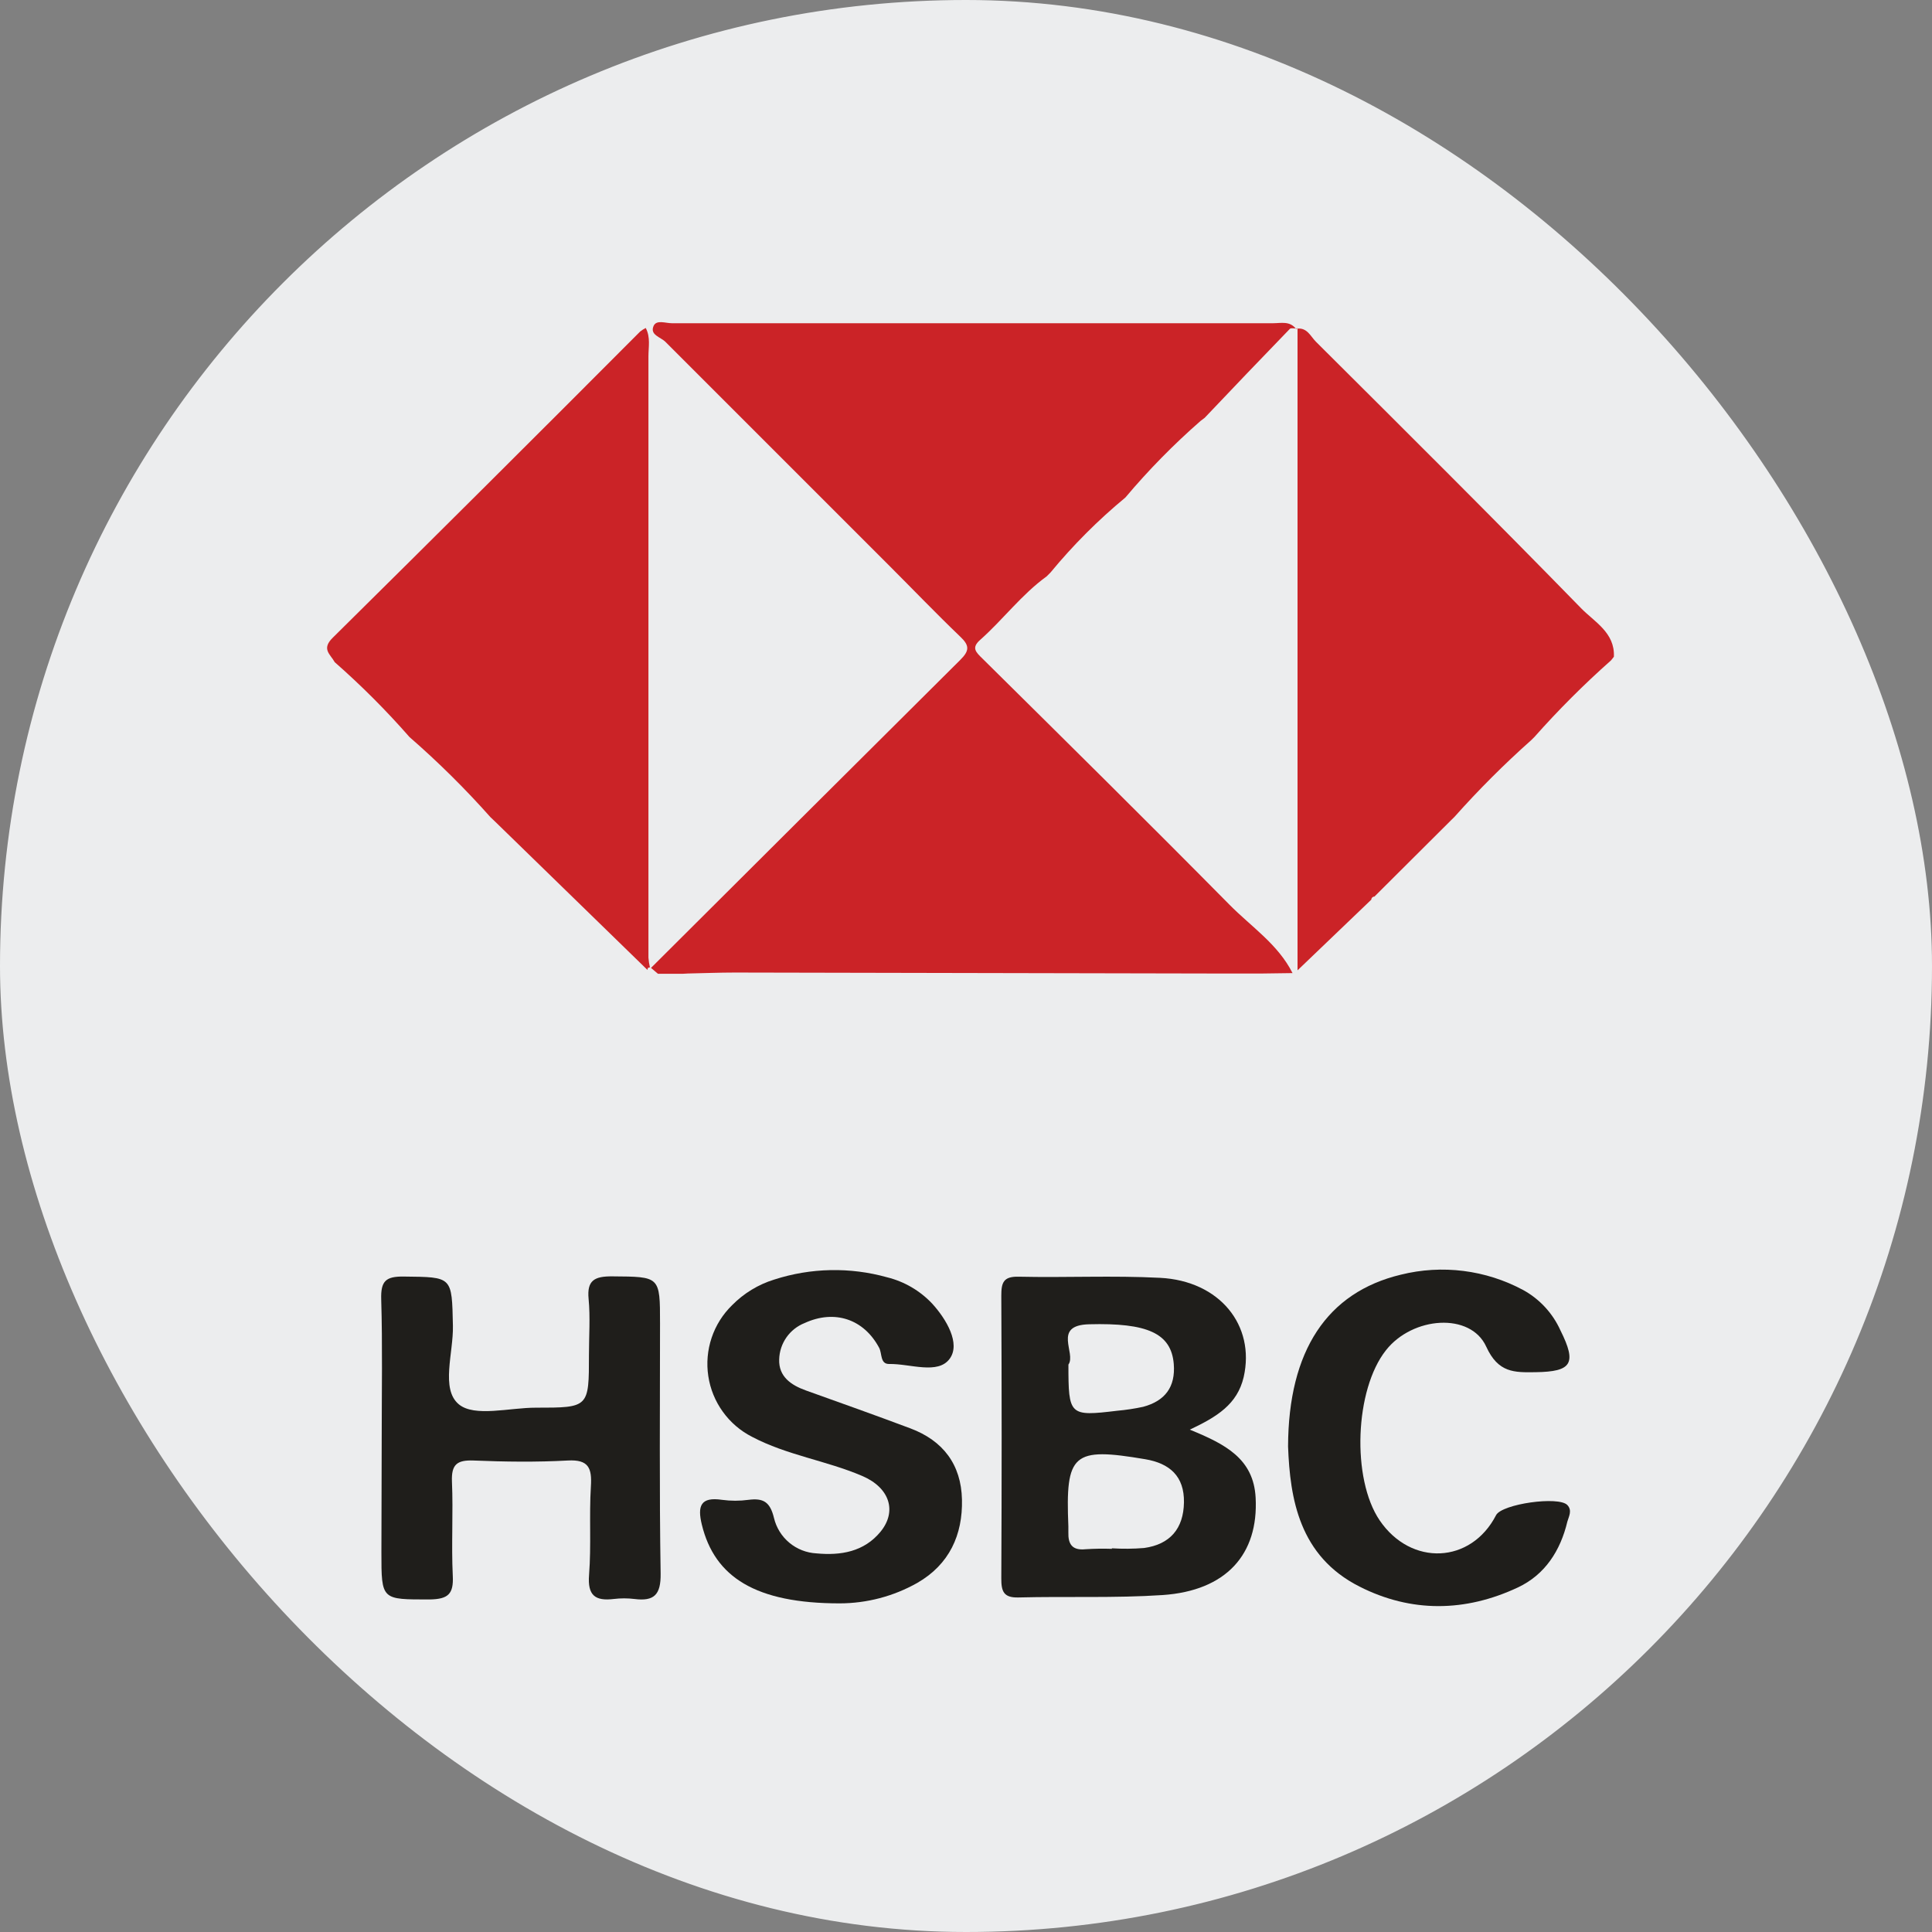
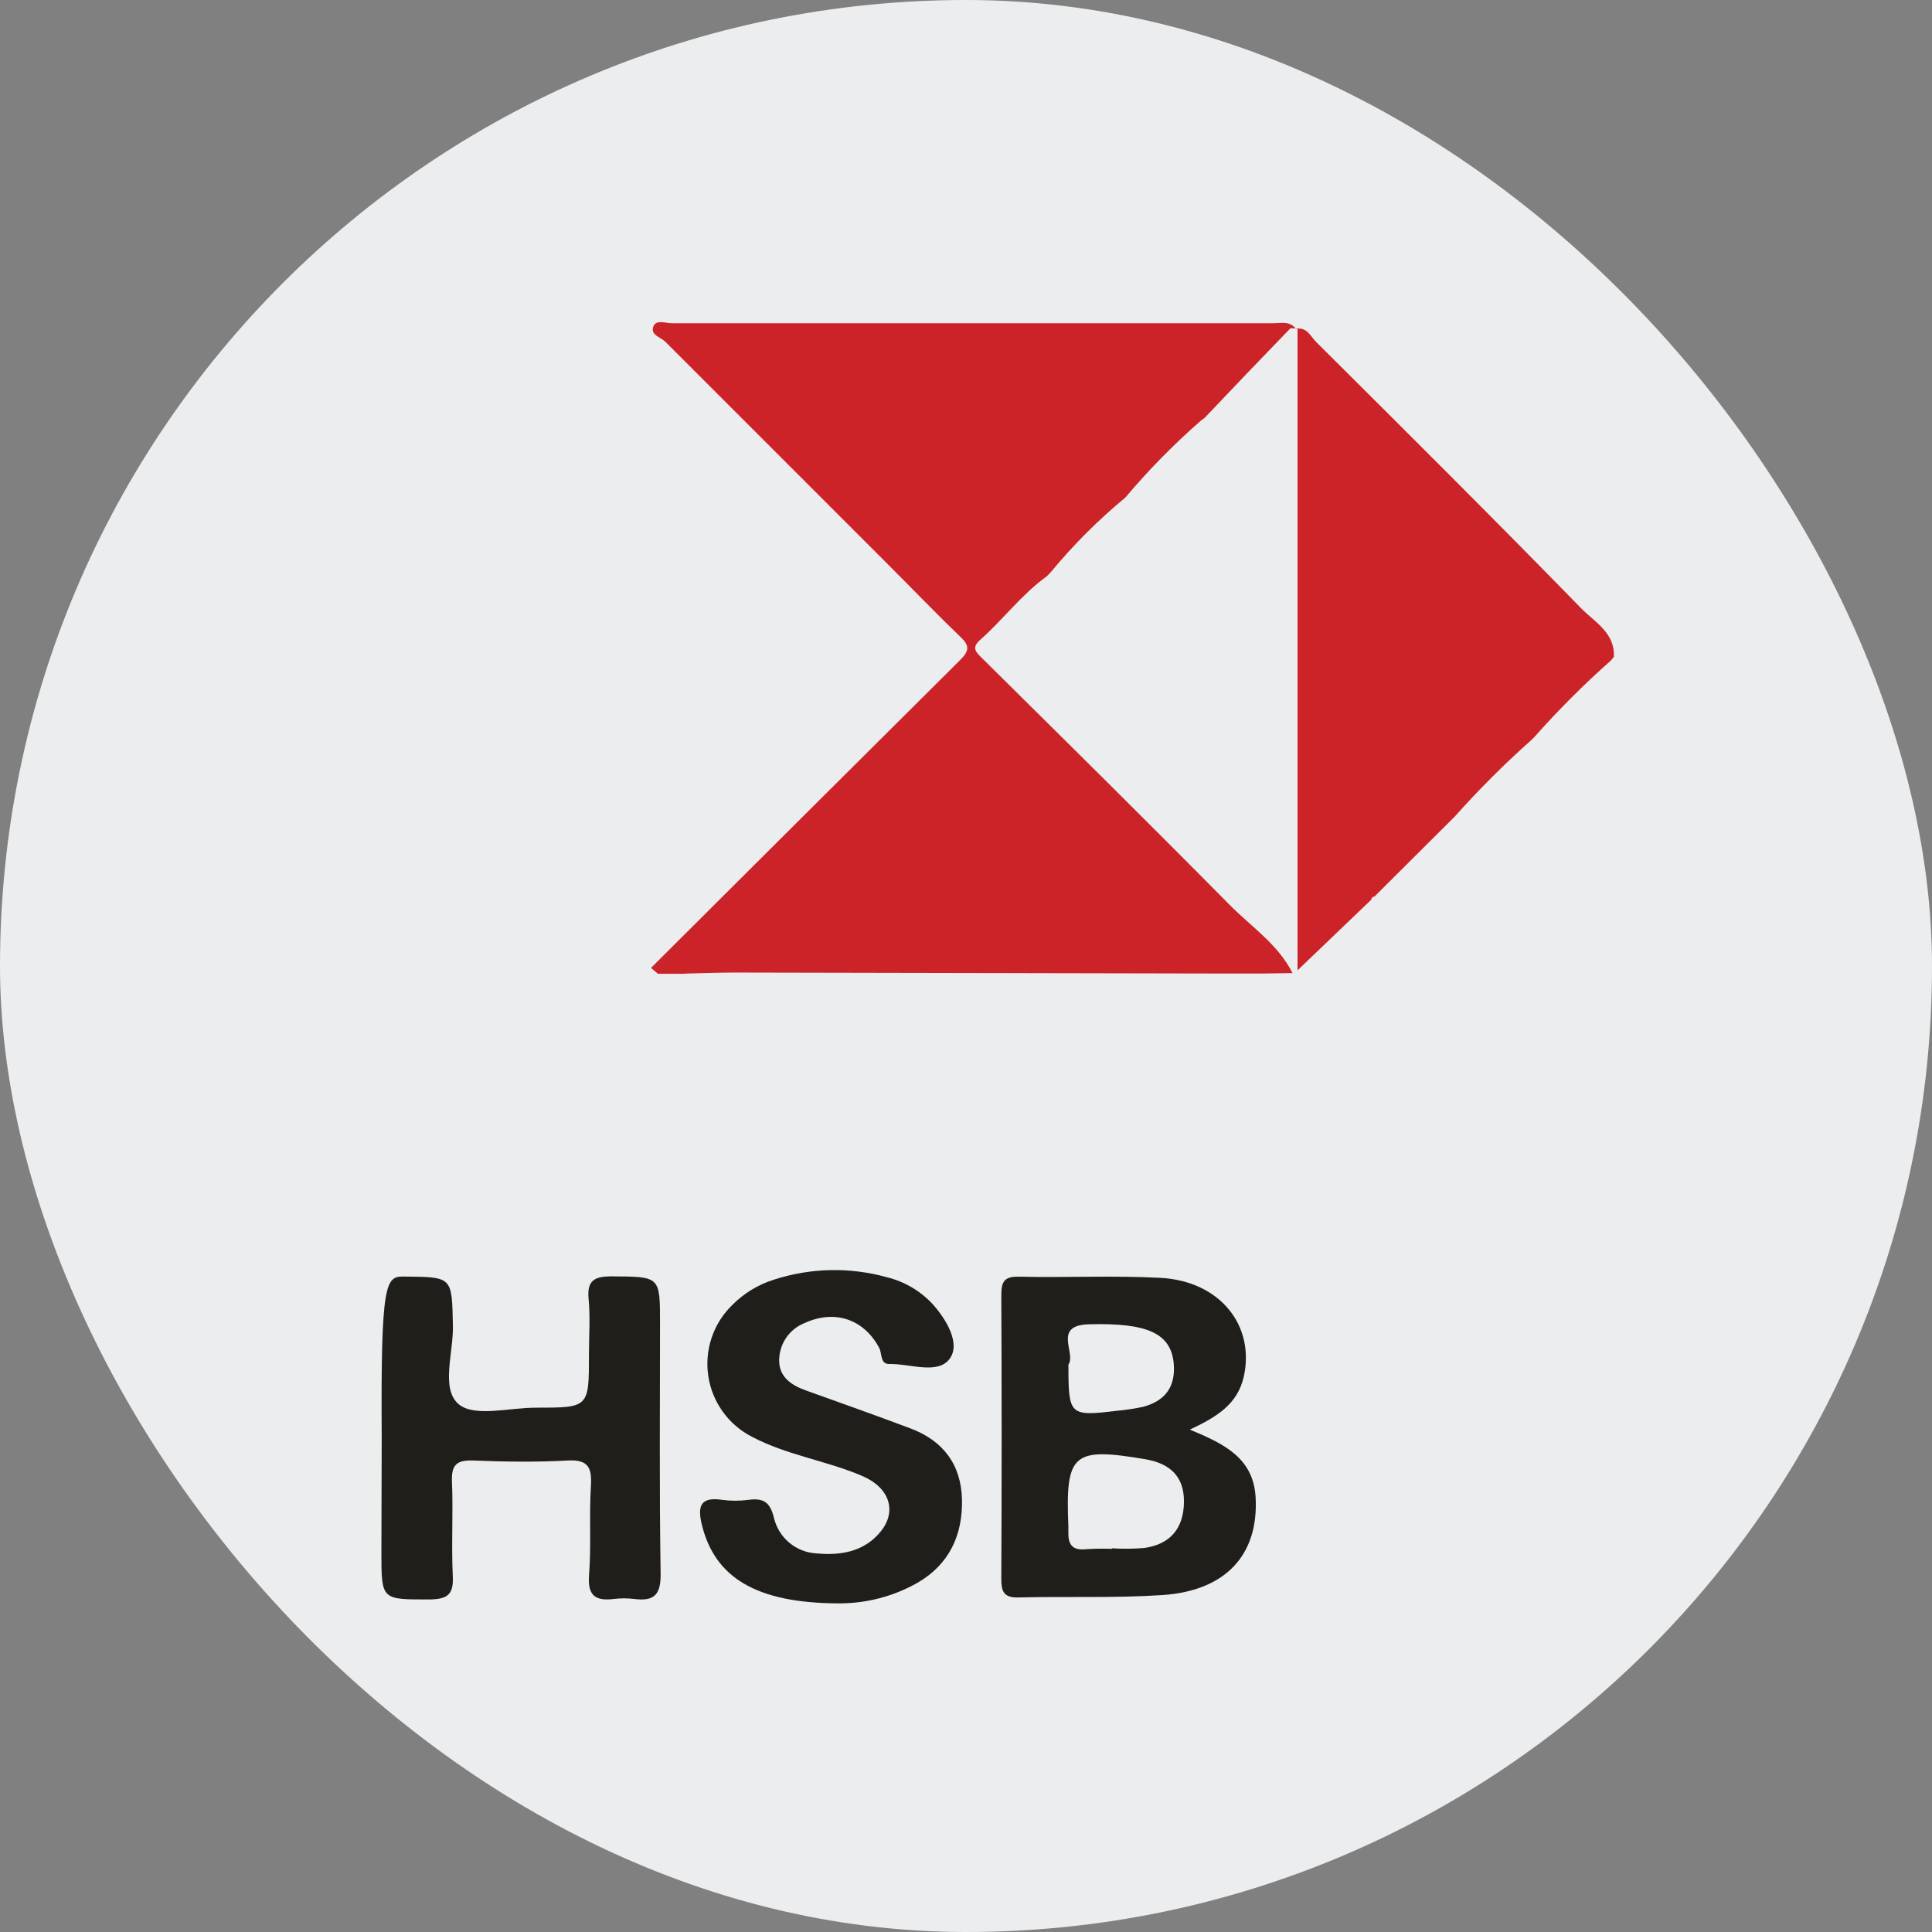
<svg xmlns="http://www.w3.org/2000/svg" width="70" height="70" viewBox="0 0 70 70" fill="none">
  <rect x="0" y="0" width="70" height="70" fill="#808080" stroke="none" />
  <rect x="0.35" y="0.35" width="69.3" height="69.3" rx="34.65" fill="#ECEDEE" />
  <rect x="0.35" y="0.35" width="69.3" height="69.3" rx="34.65" stroke="#ECEDEE" stroke-width="0.7" />
  <path d="M24.74 35.282H23.839L23.587 35.069C27.318 31.348 31.052 27.631 34.786 23.916C35.13 23.577 35.134 23.389 34.786 23.062C33.917 22.229 33.078 21.354 32.223 20.499C29.518 17.794 26.813 15.089 24.108 12.384C23.93 12.209 23.538 12.136 23.681 11.809C23.787 11.576 24.108 11.711 24.343 11.711C31.604 11.711 38.865 11.711 46.127 11.711C46.417 11.711 46.739 11.619 46.964 11.925L46.981 11.903C46.895 11.903 46.767 11.873 46.731 11.918C45.699 12.986 44.674 14.054 43.649 15.137L43.5 15.25C42.522 16.105 41.611 17.033 40.775 18.026C39.786 18.844 38.878 19.753 38.062 20.743L37.921 20.884C37.016 21.539 36.345 22.445 35.521 23.177C35.183 23.472 35.354 23.624 35.604 23.869C38.594 26.827 41.584 29.781 44.544 32.777C45.332 33.576 46.306 34.212 46.831 35.257L45.744 35.272H43.927L26.628 35.237C26.058 35.237 25.487 35.261 24.919 35.272L24.74 35.282Z" fill="#CB2327" />
  <path d="M46.988 11.909C47.36 11.857 47.486 12.191 47.68 12.383C50.897 15.586 54.119 18.79 57.291 22.042C57.765 22.529 58.517 22.922 58.474 23.796L58.371 23.926C57.391 24.795 56.464 25.722 55.595 26.702L55.478 26.818C54.499 27.689 53.572 28.616 52.701 29.594L52.584 29.709L49.797 32.486C49.782 32.485 49.768 32.488 49.754 32.493C49.741 32.499 49.729 32.507 49.718 32.517C49.708 32.527 49.7 32.539 49.694 32.552C49.688 32.566 49.686 32.58 49.686 32.595L47.012 35.157V11.883L46.988 11.909Z" fill="#CB2327" />
-   <path d="M12.124 23.986C11.97 23.704 11.633 23.518 12.06 23.102C15.784 19.42 19.496 15.723 23.195 12.011C23.258 11.962 23.325 11.919 23.396 11.883C23.575 12.218 23.494 12.577 23.494 12.912C23.494 20.174 23.494 27.435 23.494 34.696C23.503 34.815 23.52 34.933 23.548 35.048L23.475 35.068L23.458 35.142L17.916 29.746L17.771 29.609C16.856 28.579 15.876 27.609 14.836 26.704C13.994 25.742 13.089 24.836 12.128 23.992L12.124 23.986Z" fill="#CB2327" />
  <path d="M43.109 51.799C44.39 52.322 45.419 52.846 45.494 54.264C45.603 56.318 44.426 57.636 42.122 57.792C40.388 57.907 38.641 57.834 36.902 57.879C36.356 57.894 36.277 57.653 36.279 57.179C36.296 53.77 36.296 50.36 36.279 46.949C36.279 46.481 36.347 46.244 36.904 46.257C38.613 46.296 40.322 46.21 42.03 46.298C44.194 46.407 45.486 48.023 45.061 49.894C44.828 50.883 44.097 51.331 43.109 51.799ZM40.285 56.117V56.098C40.674 56.122 41.065 56.119 41.453 56.087C42.393 55.957 42.882 55.385 42.897 54.434C42.912 53.484 42.378 53.021 41.498 52.871C38.867 52.425 38.6 52.658 38.709 55.302C38.709 55.372 38.709 55.443 38.709 55.515C38.696 55.942 38.844 56.181 39.326 56.132C39.645 56.111 39.965 56.106 40.285 56.117ZM38.711 49.441C38.711 51.289 38.743 51.323 40.48 51.114C40.796 51.086 41.111 51.038 41.421 50.971C42.214 50.757 42.594 50.251 42.528 49.42C42.436 48.305 41.569 47.925 39.461 47.981C38.117 48.015 39.004 49.036 38.711 49.441Z" fill="#1F1E1B" />
-   <path d="M13.83 52.084C13.83 50.414 13.862 48.744 13.812 47.076C13.793 46.414 13.975 46.243 14.635 46.252C16.399 46.273 16.371 46.239 16.41 48.037C16.431 49.017 15.959 50.326 16.623 50.88C17.193 51.354 18.458 51.001 19.417 51.003C21.339 51.003 21.339 51.003 21.339 49.081C21.339 48.407 21.39 47.727 21.326 47.059C21.262 46.39 21.539 46.241 22.18 46.245C23.914 46.26 23.914 46.23 23.914 47.954C23.914 50.976 23.887 53.995 23.936 57.015C23.946 57.784 23.699 58.025 22.985 57.934C22.738 57.904 22.488 57.904 22.24 57.934C21.567 58.015 21.283 57.81 21.343 57.06C21.426 55.992 21.343 54.925 21.409 53.857C21.45 53.197 21.334 52.874 20.57 52.917C19.436 52.979 18.295 52.964 17.153 52.917C16.559 52.896 16.35 53.06 16.375 53.679C16.424 54.813 16.35 55.954 16.405 57.096C16.439 57.756 16.236 57.938 15.579 57.951C13.819 57.951 13.819 57.987 13.819 56.242C13.825 54.857 13.828 53.471 13.83 52.084Z" fill="#1F1E1B" />
+   <path d="M13.83 52.084C13.793 46.414 13.975 46.243 14.635 46.252C16.399 46.273 16.371 46.239 16.41 48.037C16.431 49.017 15.959 50.326 16.623 50.88C17.193 51.354 18.458 51.001 19.417 51.003C21.339 51.003 21.339 51.003 21.339 49.081C21.339 48.407 21.39 47.727 21.326 47.059C21.262 46.39 21.539 46.241 22.18 46.245C23.914 46.26 23.914 46.23 23.914 47.954C23.914 50.976 23.887 53.995 23.936 57.015C23.946 57.784 23.699 58.025 22.985 57.934C22.738 57.904 22.488 57.904 22.24 57.934C21.567 58.015 21.283 57.81 21.343 57.06C21.426 55.992 21.343 54.925 21.409 53.857C21.45 53.197 21.334 52.874 20.57 52.917C19.436 52.979 18.295 52.964 17.153 52.917C16.559 52.896 16.35 53.06 16.375 53.679C16.424 54.813 16.35 55.954 16.405 57.096C16.439 57.756 16.236 57.938 15.579 57.951C13.819 57.951 13.819 57.987 13.819 56.242C13.825 54.857 13.828 53.471 13.83 52.084Z" fill="#1F1E1B" />
  <path d="M30.422 58.093C27.383 58.093 25.892 57.144 25.429 55.242C25.265 54.569 25.378 54.225 26.162 54.342C26.479 54.385 26.801 54.385 27.118 54.342C27.652 54.274 27.9 54.409 28.043 55C28.127 55.351 28.322 55.666 28.6 55.897C28.878 56.128 29.222 56.263 29.583 56.282C30.459 56.365 31.306 56.226 31.904 55.496C32.502 54.765 32.248 53.907 31.236 53.475C29.938 52.92 28.509 52.724 27.249 52.059C26.828 51.845 26.465 51.534 26.19 51.151C25.914 50.768 25.733 50.326 25.663 49.859C25.592 49.393 25.634 48.916 25.784 48.469C25.934 48.022 26.189 47.617 26.527 47.288C26.951 46.858 27.474 46.539 28.052 46.361C29.377 45.933 30.798 45.904 32.139 46.278C32.764 46.432 33.331 46.763 33.773 47.231C34.298 47.807 34.803 48.679 34.414 49.223C33.987 49.821 32.97 49.403 32.21 49.42C31.887 49.42 31.962 49.04 31.855 48.837C31.3 47.792 30.241 47.438 29.156 47.935C28.889 48.04 28.659 48.221 28.494 48.456C28.33 48.691 28.238 48.969 28.231 49.255C28.21 49.875 28.658 50.184 29.194 50.377C30.459 50.829 31.725 51.28 32.983 51.752C34.168 52.196 34.826 53.061 34.854 54.334C34.882 55.607 34.401 56.683 33.231 57.354C32.374 57.837 31.406 58.092 30.422 58.093Z" fill="#1F1E1B" />
-   <path d="M46.669 52.408C46.68 48.933 48.087 46.825 50.751 46.185C52.248 45.811 53.832 46.01 55.191 46.742C55.786 47.07 56.259 47.583 56.538 48.203C57.138 49.405 56.948 49.698 55.641 49.717C54.868 49.728 54.285 49.747 53.849 48.792C53.279 47.541 51.184 47.697 50.219 48.918C49.085 50.343 48.965 53.578 49.988 55.086C51.126 56.758 53.298 56.662 54.206 54.896C54.42 54.49 56.476 54.198 56.788 54.531C56.972 54.725 56.842 54.943 56.788 55.131C56.538 56.182 55.981 57.053 54.996 57.516C53.093 58.409 51.133 58.437 49.256 57.484C47.075 56.38 46.74 54.307 46.669 52.408Z" fill="#1F1E1B" />
</svg>